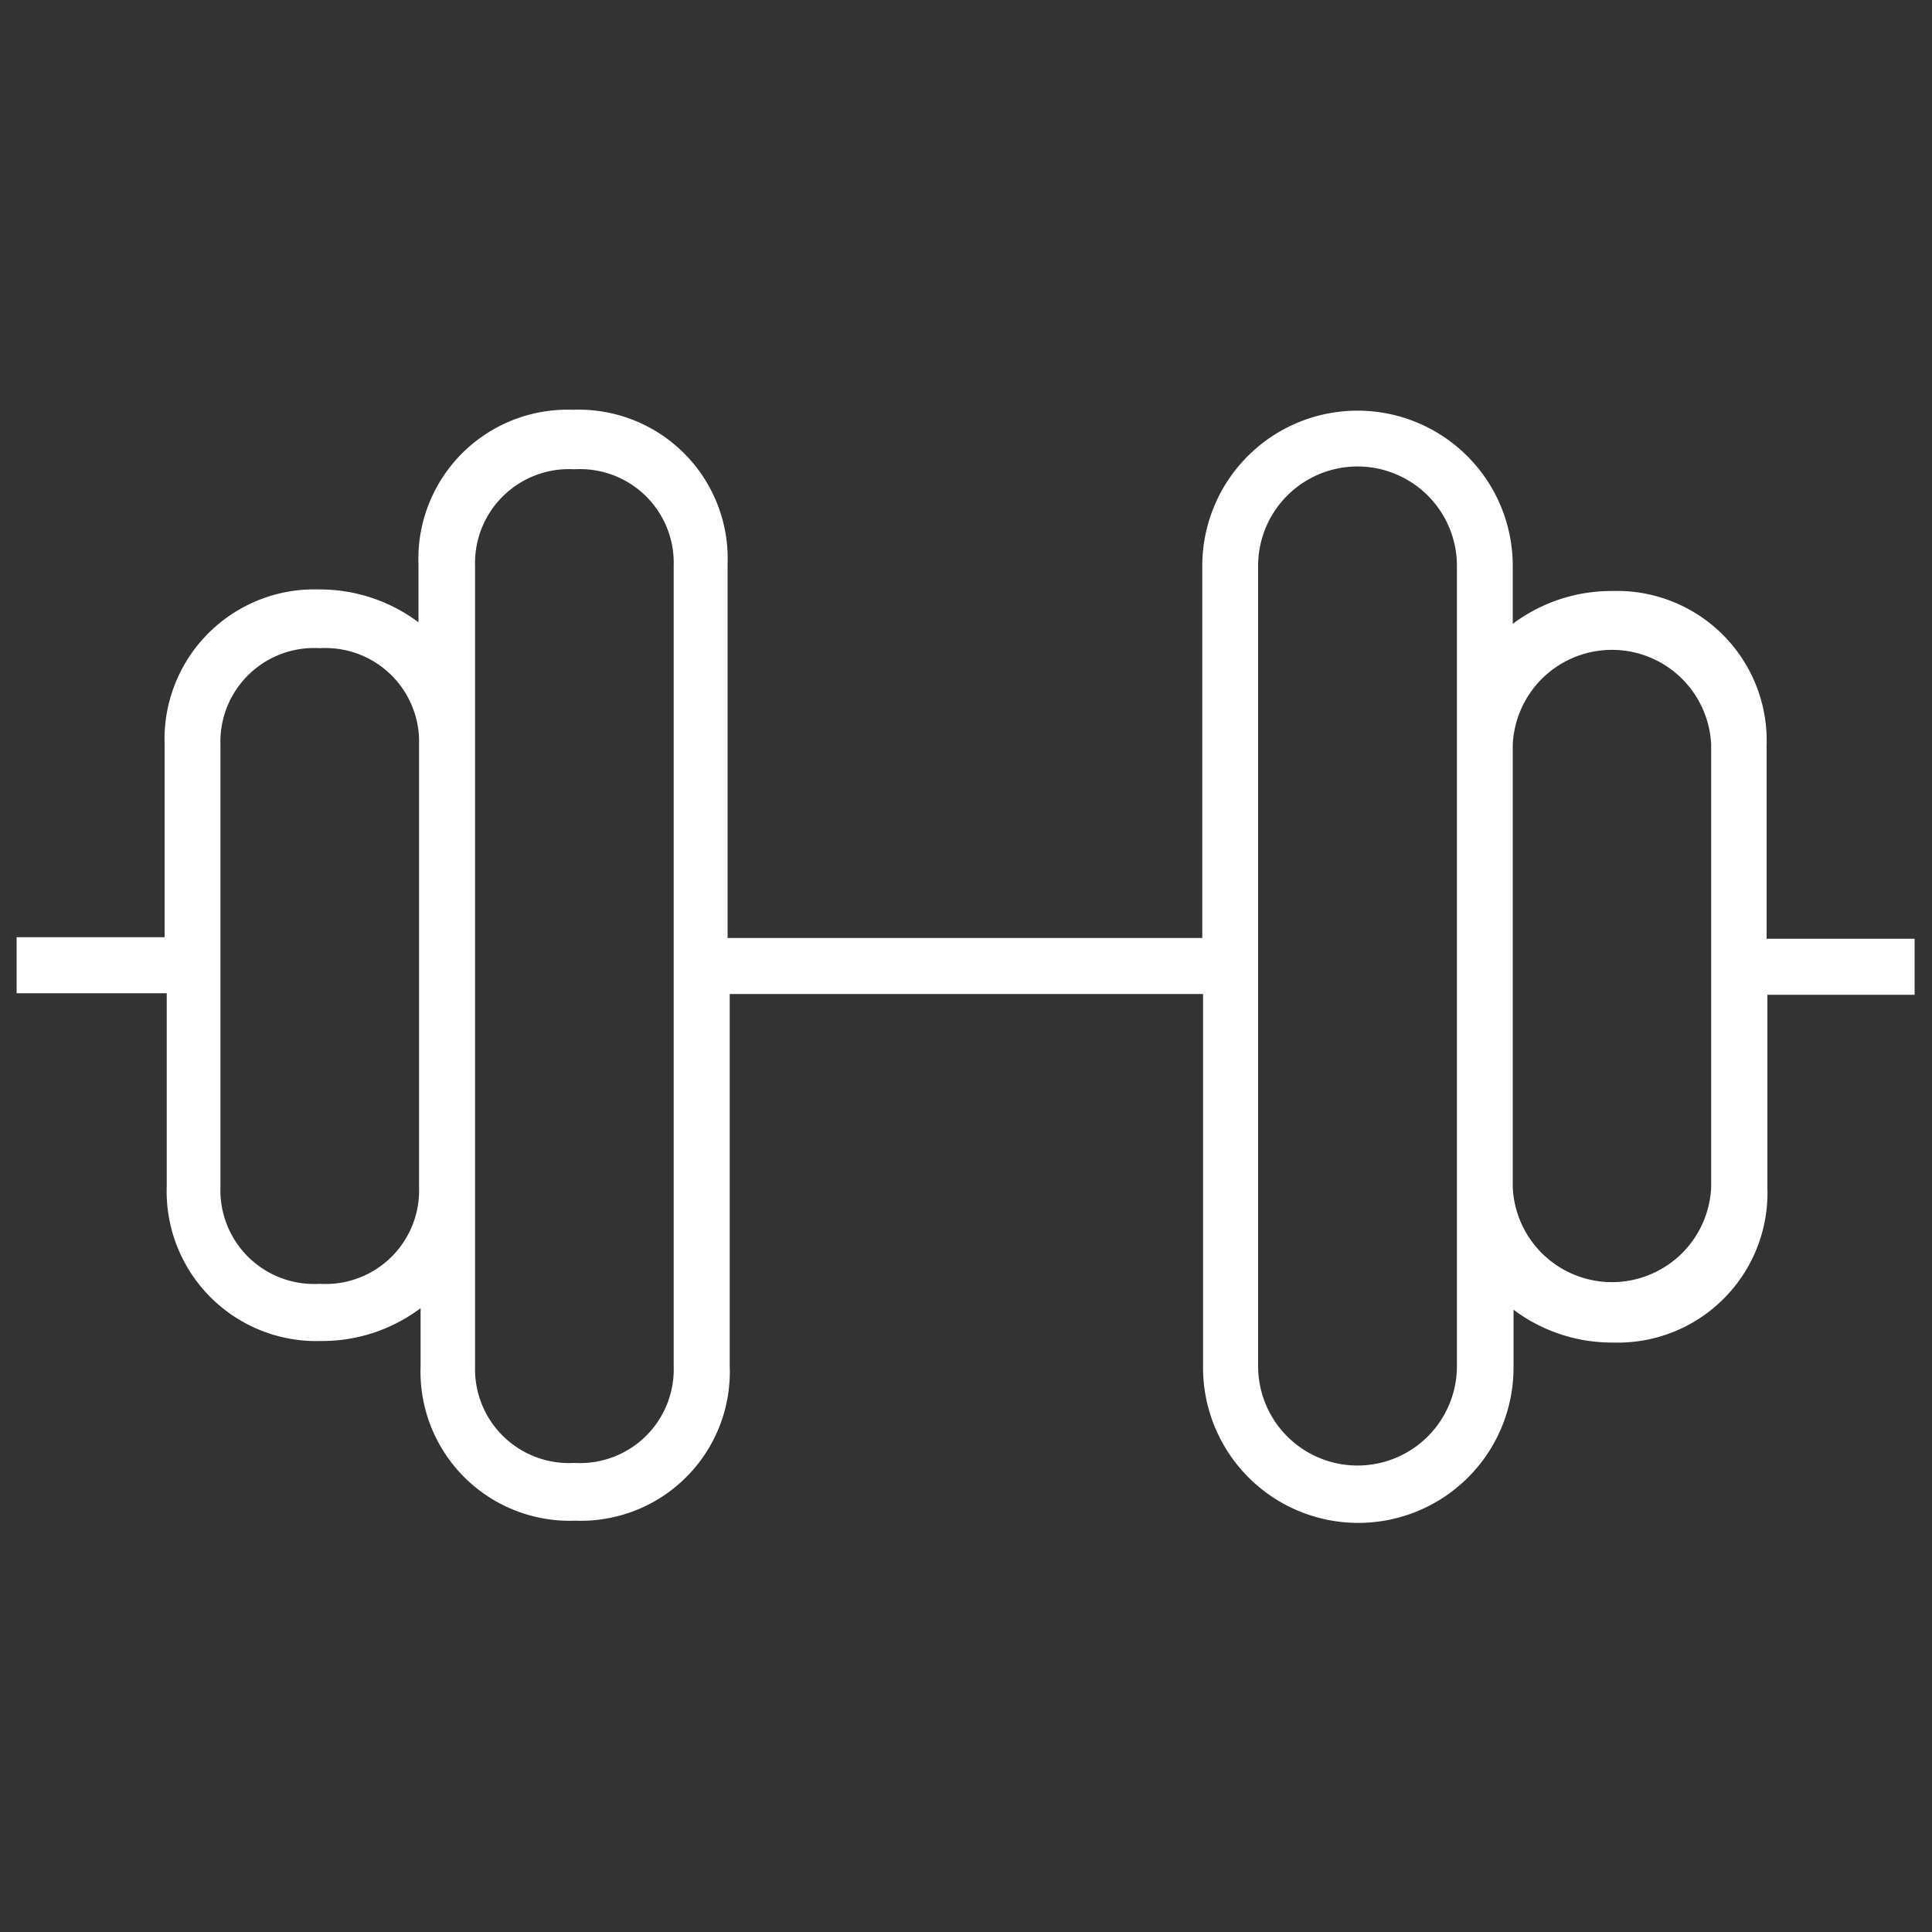
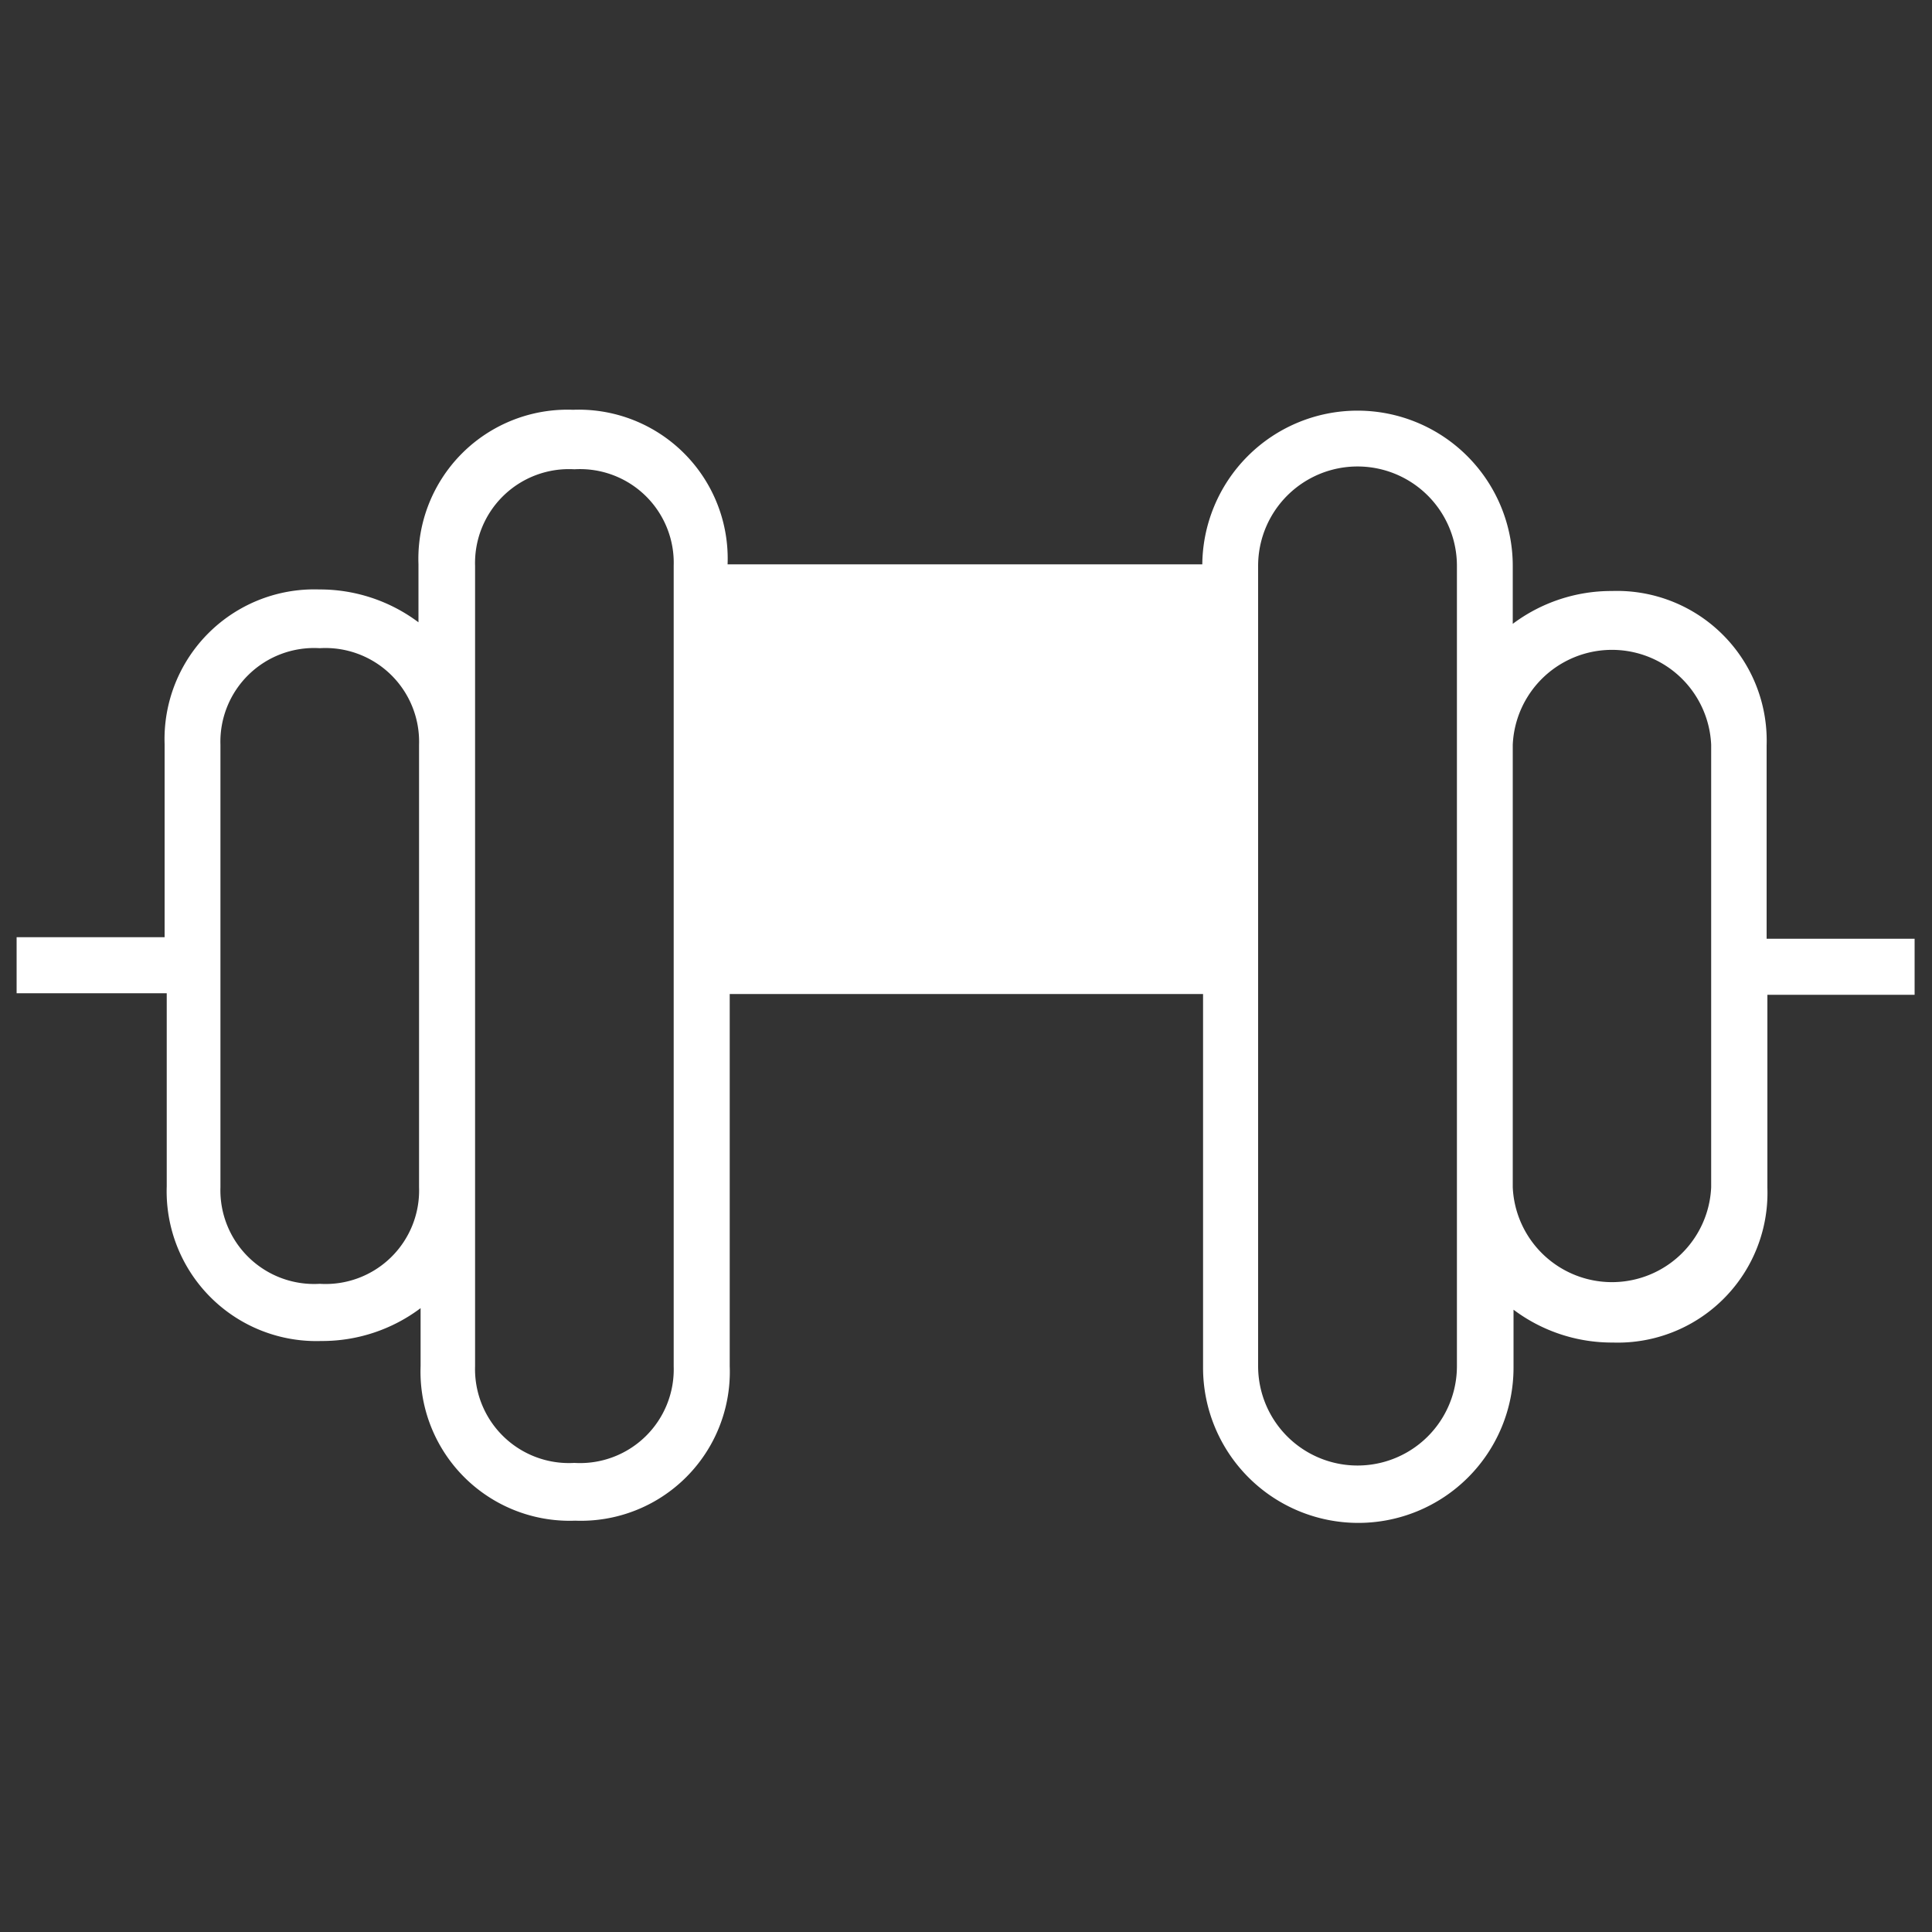
<svg xmlns="http://www.w3.org/2000/svg" id="Layer_1" data-name="Layer 1" viewBox="0 0 100 100">
  <rect x="0" y="0" width="100" height="100" fill="#333333" stroke="none" />
  <defs>
    <style>.cls-1{fill:#fff;}</style>
  </defs>
  <title>Artboard 1</title>
-   <path class="cls-1" d="M21.69,38.55a4.85,4.85,0,0,0-5.14-5,4.85,4.85,0,0,0-5.14,5V61.45a4.85,4.85,0,0,0,5.14,5,4.84,4.84,0,0,0,5.14-5V38.55Zm53.72-9.26a5.14,5.14,0,0,0-10.29,0V70.71a5.14,5.14,0,0,0,10.29,0q0-20.71,0-41.43Zm2.89,0v3a8.51,8.51,0,0,1,5.14-1.7,7.75,7.75,0,0,1,8,8v10h7.66v2.9H91.48v10a7.75,7.75,0,0,1-8,8,8.48,8.48,0,0,1-5.14-1.7v3a8,8,0,0,1-16.07,0V51.45H37.77V70.71a7.71,7.71,0,0,1-8,8,7.72,7.72,0,0,1-8-8v-3a8.48,8.48,0,0,1-5.14,1.7,7.75,7.75,0,0,1-8-8v-10H.86v-2.9H8.52v-10a7.75,7.75,0,0,1,8-8,8.51,8.51,0,0,1,5.14,1.7v-3a7.72,7.72,0,0,1,8-8,7.71,7.71,0,0,1,8,8V48.55H62.23V29.29a8,8,0,0,1,16.07,0Zm0,9.26V61.45a5.14,5.14,0,0,0,10.27,0V38.55a5.14,5.14,0,0,0-10.27,0ZM24.59,29.29q0,20.72,0,41.43a4.86,4.86,0,0,0,5.14,5,4.85,4.85,0,0,0,5.14-5V29.29a4.85,4.85,0,0,0-5.14-5A4.86,4.86,0,0,0,24.59,29.29Z" />
+   <path class="cls-1" d="M21.69,38.55a4.85,4.85,0,0,0-5.14-5,4.85,4.85,0,0,0-5.14,5V61.45a4.85,4.85,0,0,0,5.14,5,4.84,4.84,0,0,0,5.14-5V38.55Zm53.72-9.26a5.14,5.14,0,0,0-10.29,0V70.71a5.14,5.14,0,0,0,10.29,0q0-20.71,0-41.43Zm2.89,0v3a8.51,8.51,0,0,1,5.14-1.7,7.75,7.75,0,0,1,8,8v10h7.66v2.9H91.48v10a7.75,7.75,0,0,1-8,8,8.48,8.48,0,0,1-5.14-1.7v3a8,8,0,0,1-16.07,0V51.45H37.77V70.71a7.71,7.71,0,0,1-8,8,7.72,7.72,0,0,1-8-8v-3a8.48,8.48,0,0,1-5.14,1.7,7.75,7.75,0,0,1-8-8v-10H.86v-2.9H8.52v-10a7.75,7.75,0,0,1,8-8,8.51,8.51,0,0,1,5.14,1.7v-3a7.72,7.72,0,0,1,8-8,7.71,7.71,0,0,1,8,8H62.23V29.29a8,8,0,0,1,16.07,0Zm0,9.26V61.45a5.14,5.14,0,0,0,10.27,0V38.55a5.14,5.14,0,0,0-10.27,0ZM24.59,29.29q0,20.72,0,41.43a4.86,4.86,0,0,0,5.14,5,4.85,4.85,0,0,0,5.14-5V29.29a4.85,4.85,0,0,0-5.14-5A4.86,4.86,0,0,0,24.59,29.29Z" />
</svg>